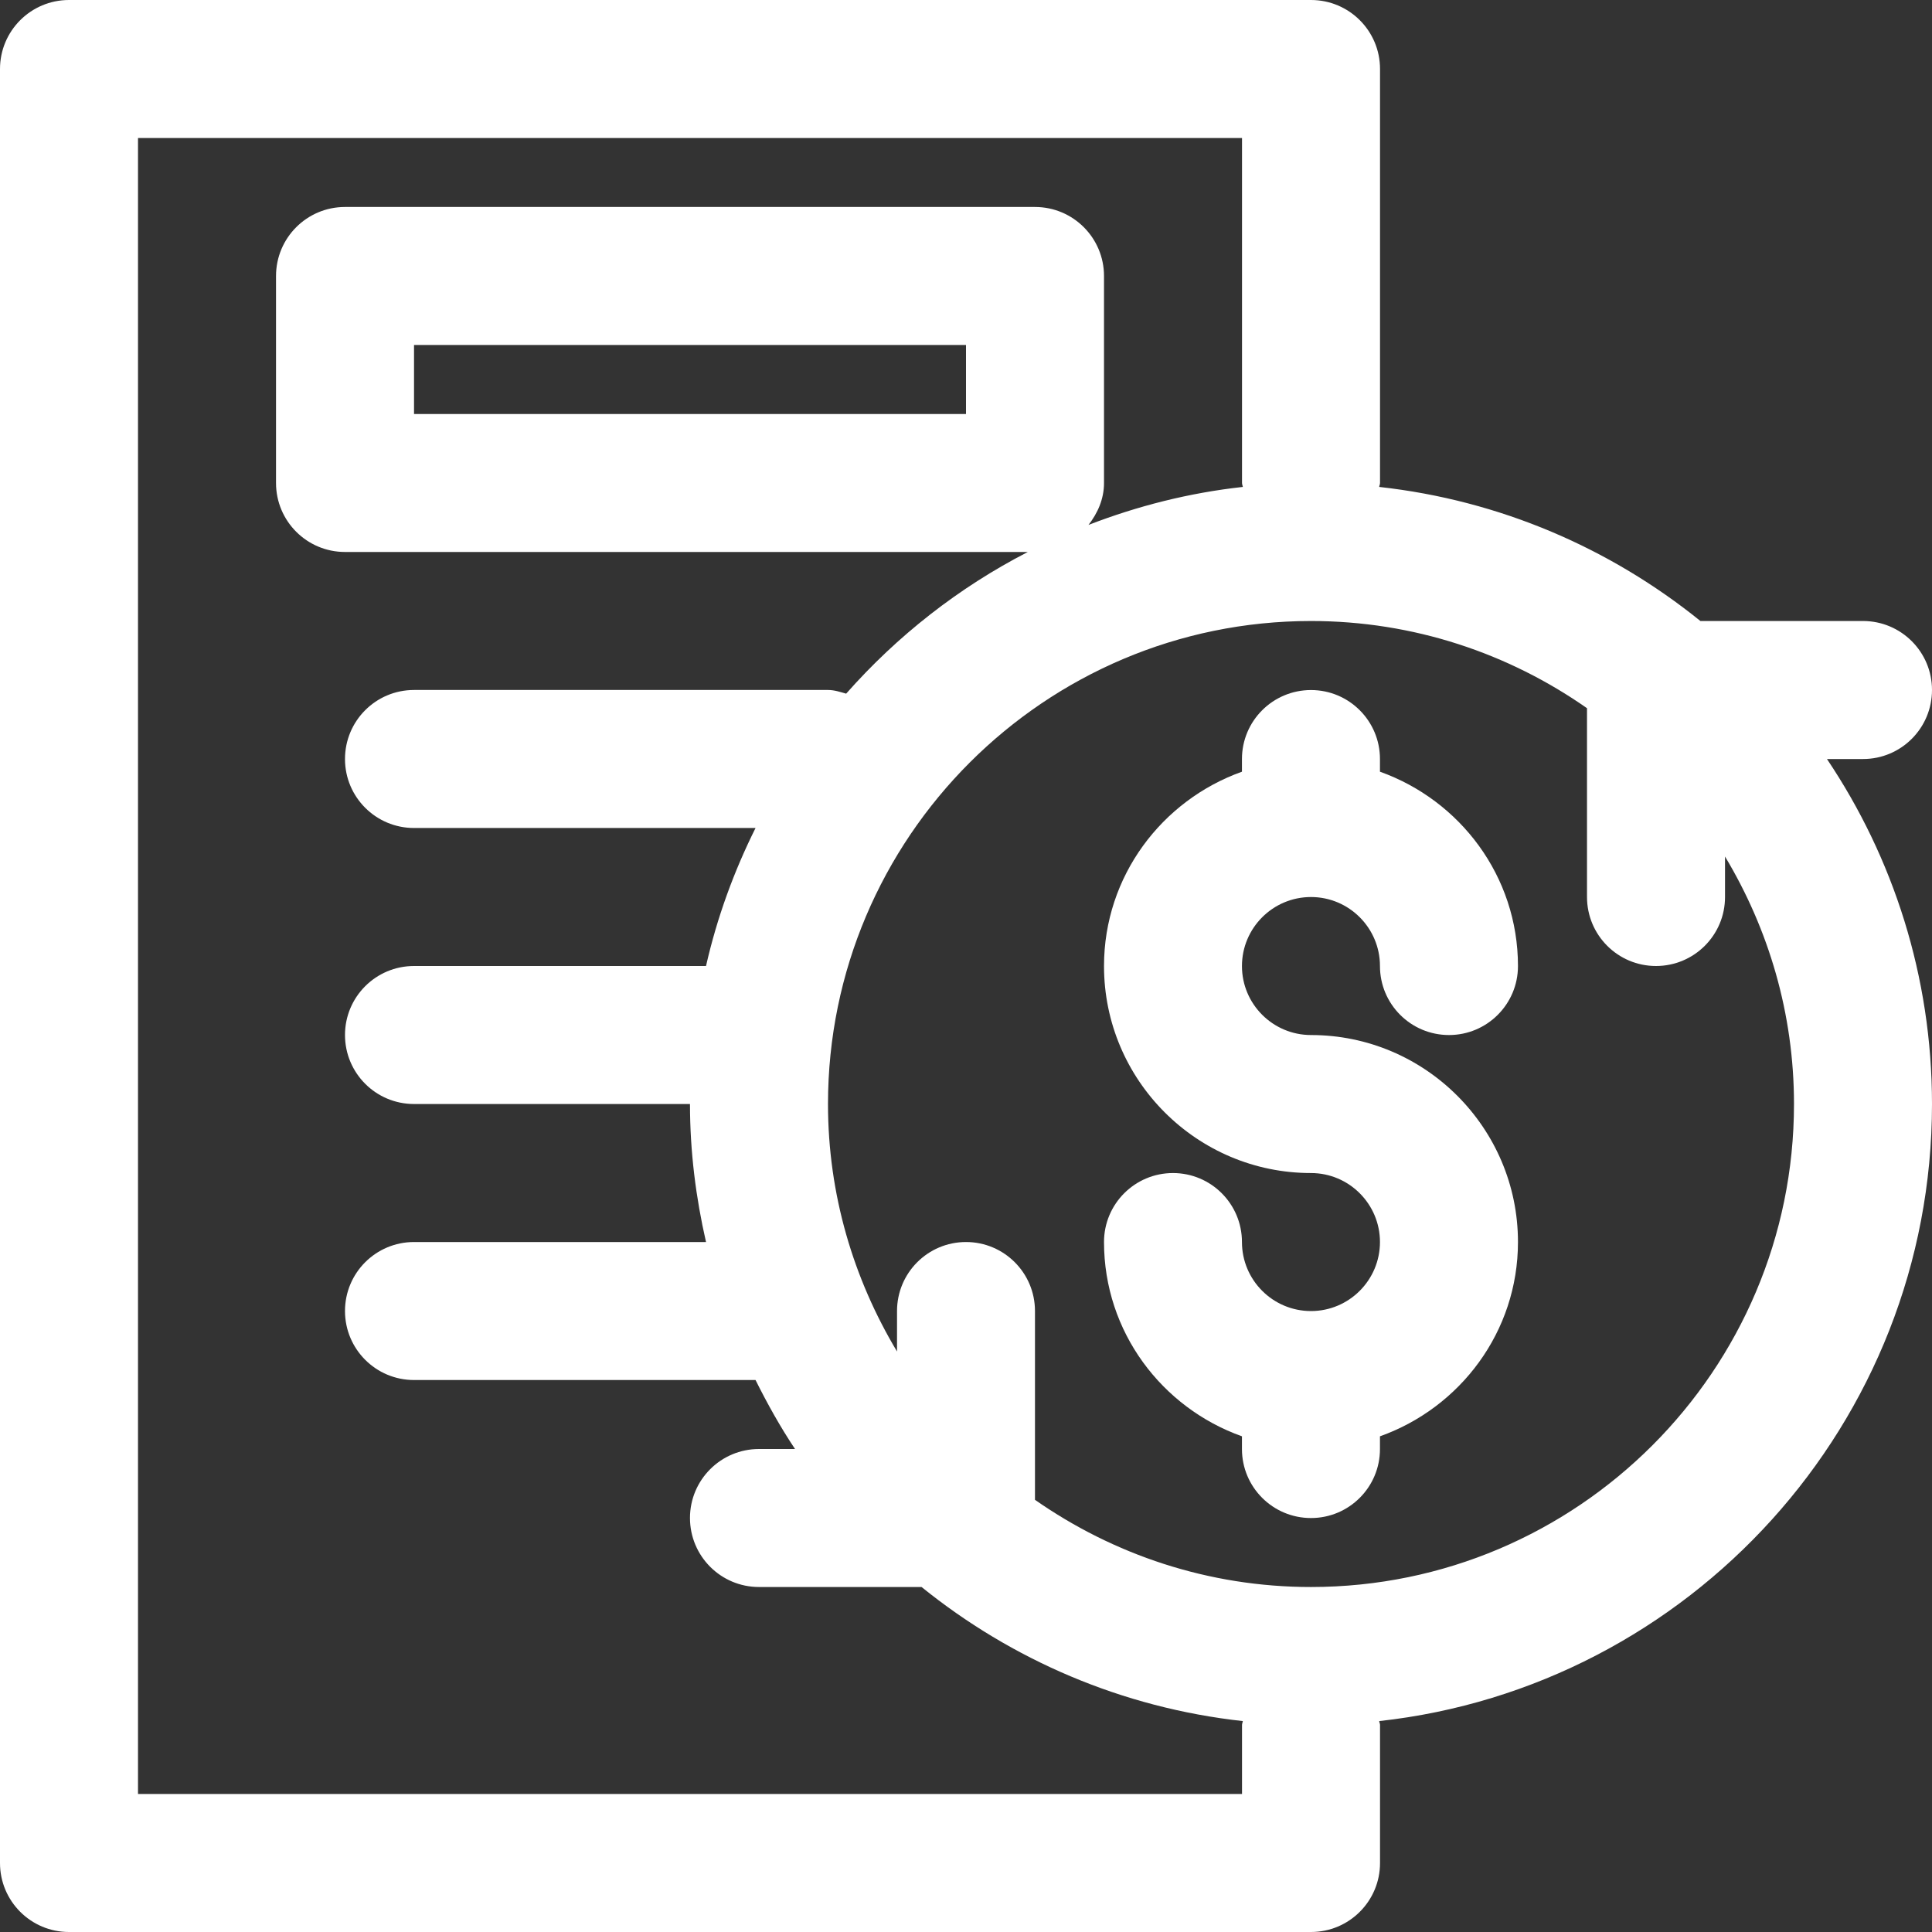
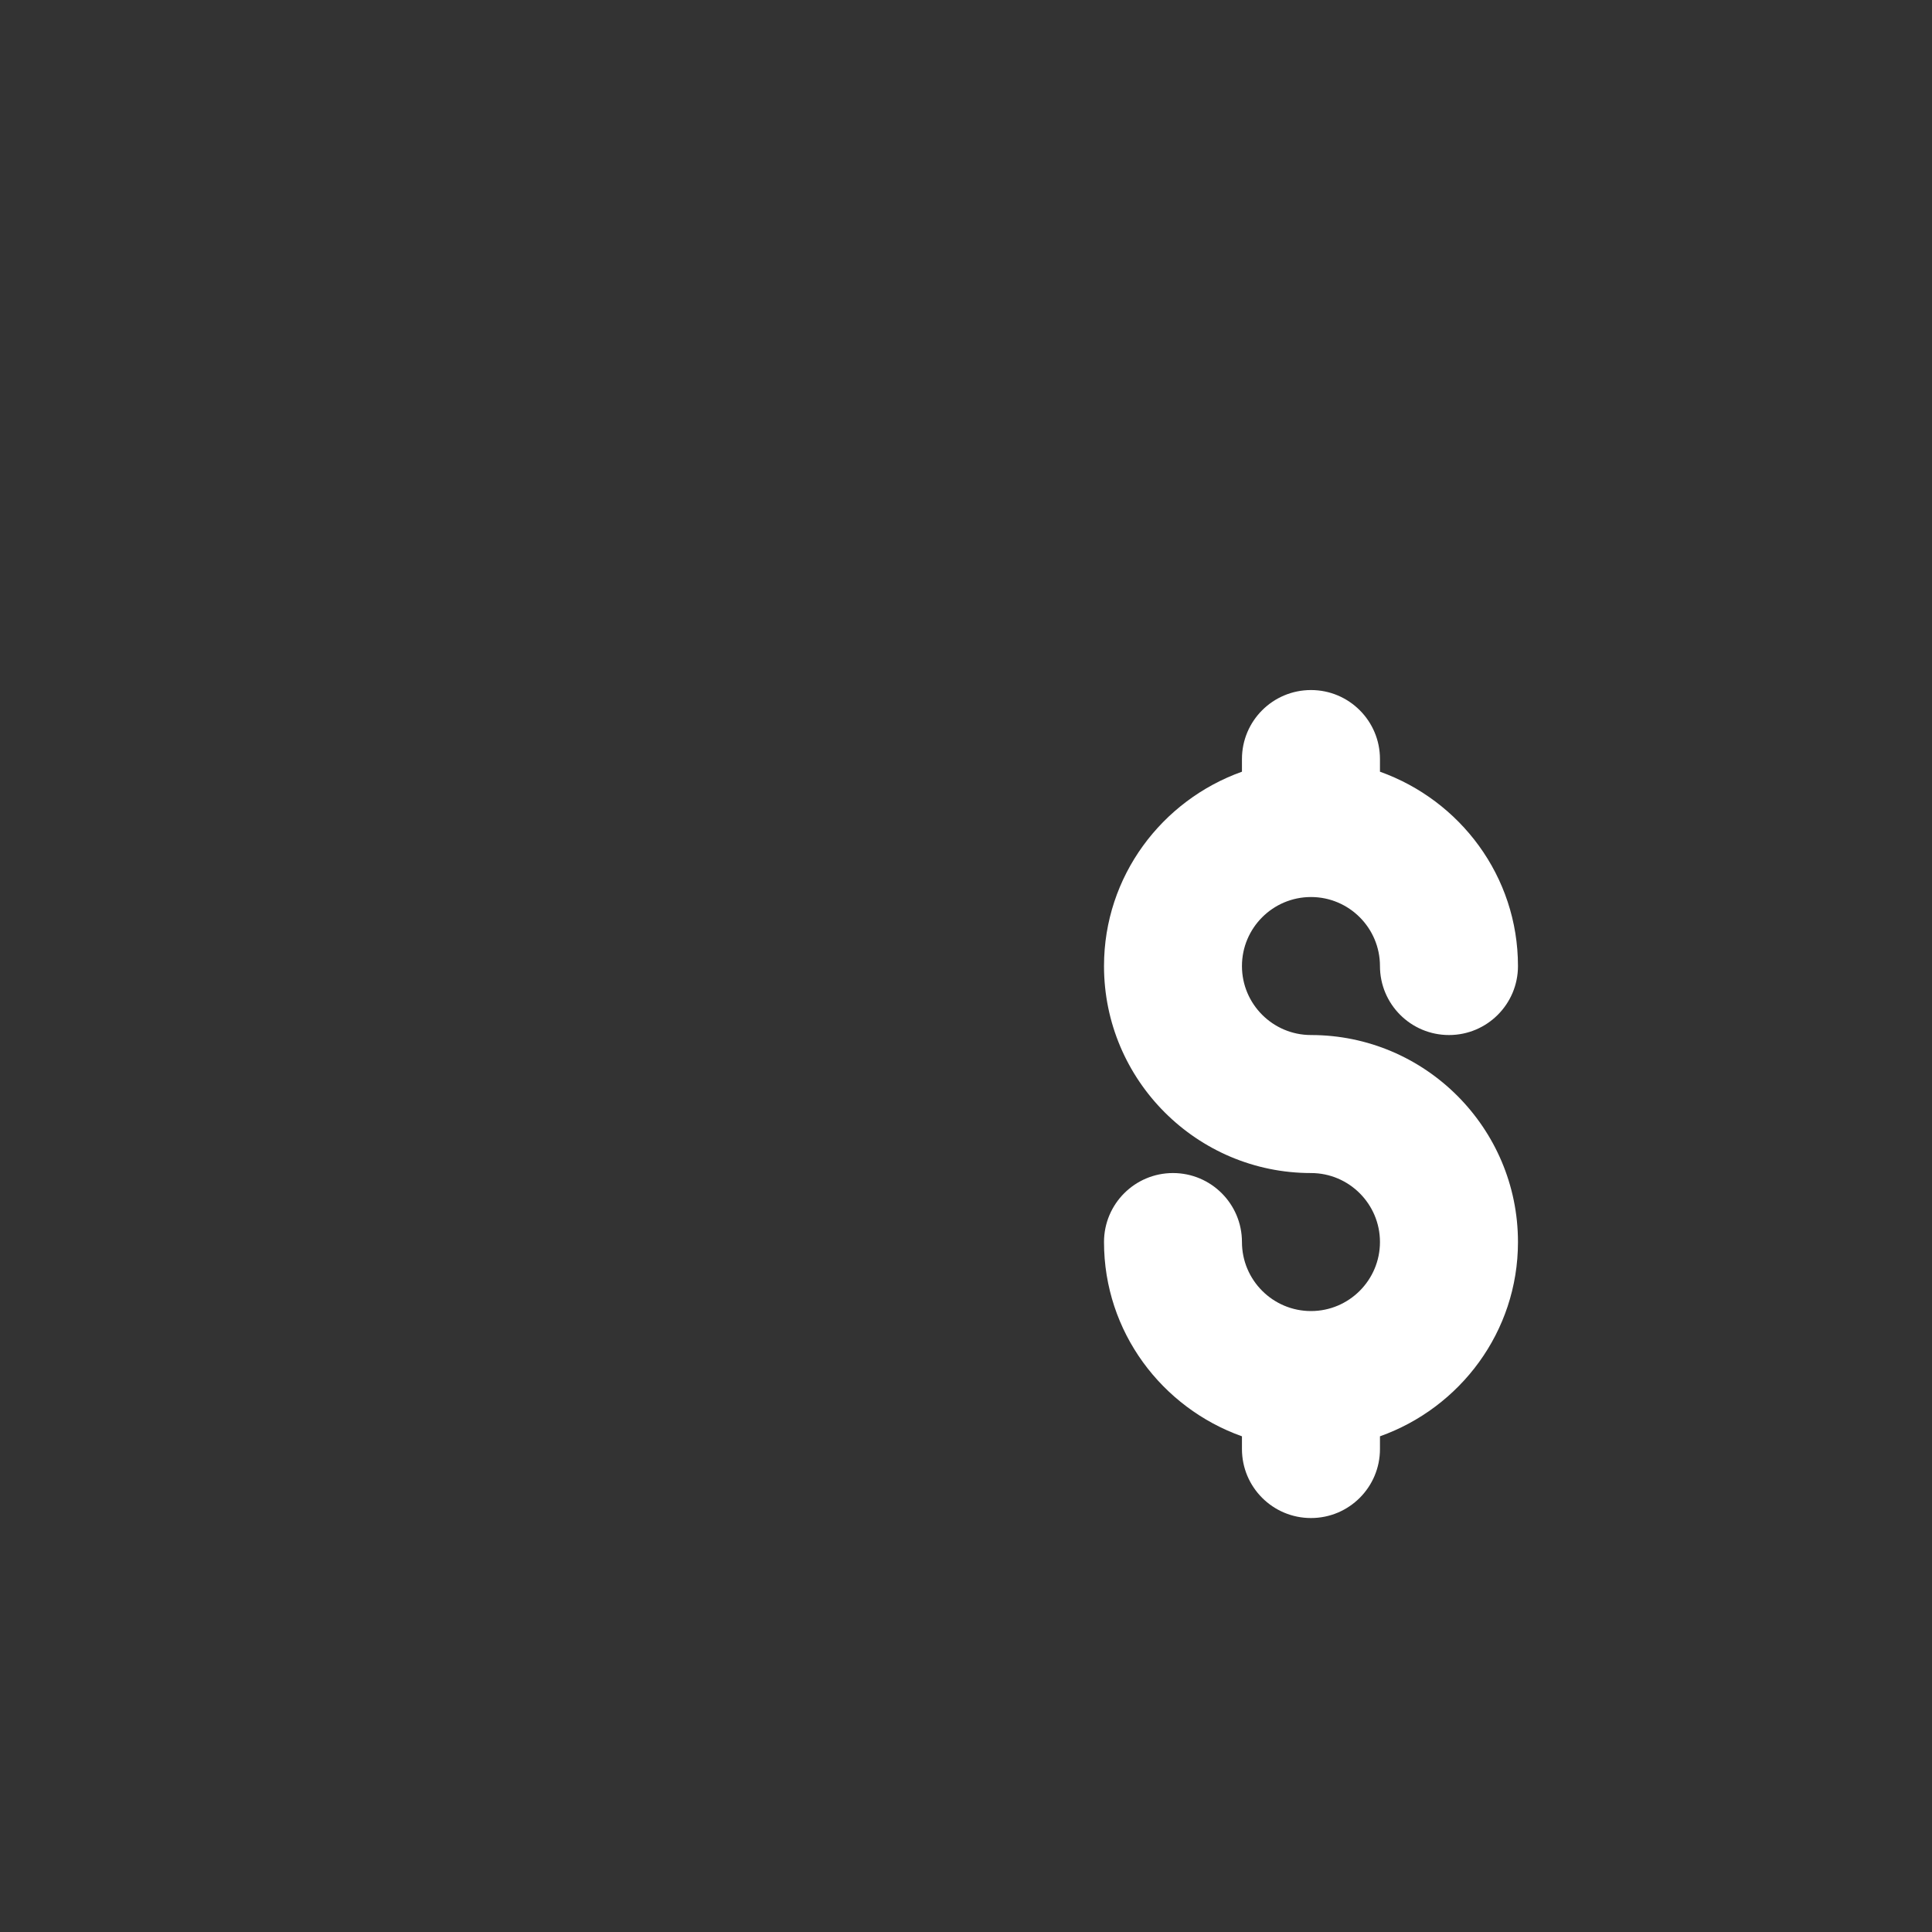
<svg xmlns="http://www.w3.org/2000/svg" width="30" height="30" viewBox="0 0 30 30" fill="none">
  <rect x="0" y="0" width="30" height="30" fill="#333333" stroke="none" />
  <path d="M20.357 13.929C20.948 13.929 21.428 14.41 21.428 15.001C21.428 15.592 21.907 16.072 22.5 16.072C23.092 16.072 23.571 15.592 23.571 15.001C23.571 13.606 22.672 12.427 21.428 11.983V11.786C21.428 11.195 20.949 10.715 20.357 10.715C19.764 10.715 19.285 11.195 19.285 11.786V11.983C18.041 12.427 17.143 13.606 17.143 15.001C17.143 16.773 18.585 18.215 20.357 18.215C20.948 18.215 21.428 18.696 21.428 19.286C21.428 19.877 20.948 20.358 20.357 20.358C19.765 20.358 19.285 19.877 19.285 19.286C19.285 18.695 18.806 18.215 18.214 18.215C17.622 18.215 17.143 18.695 17.143 19.286C17.143 20.681 18.041 21.86 19.285 22.303V22.501C19.285 23.092 19.764 23.572 20.357 23.572C20.949 23.572 21.428 23.092 21.428 22.501V22.303C22.672 21.86 23.571 20.681 23.571 19.286C23.571 17.514 22.129 16.072 20.357 16.072C19.765 16.072 19.285 15.591 19.285 15.001C19.285 14.41 19.765 13.929 20.357 13.929Z" fill="white" />
-   <path d="M28.929 11.786C29.521 11.786 30 11.306 30 10.714C30 10.123 29.521 9.643 28.929 9.643H26.404C25.008 8.515 23.293 7.768 21.416 7.561C21.418 7.54 21.429 7.521 21.429 7.5V1.071C21.429 0.48 20.95 0 20.357 0H1.071C0.479 0 0 0.48 0 1.071V28.929C0 29.52 0.479 30 1.071 30H20.357C20.95 30 21.429 29.52 21.429 28.929V26.786C21.429 26.764 21.418 26.746 21.416 26.725C26.236 26.195 30 22.101 30 17.143C30 15.162 29.398 13.319 28.369 11.786H28.929ZM19.286 27.857H2.143V2.143H19.286V7.5C19.286 7.521 19.296 7.54 19.299 7.561C18.462 7.653 17.66 7.858 16.902 8.151C17.044 7.969 17.143 7.75 17.143 7.5V4.286C17.143 3.694 16.664 3.214 16.071 3.214H5.357C4.765 3.214 4.286 3.694 4.286 4.286V7.5C4.286 8.091 4.765 8.571 5.357 8.571H15.96C14.886 9.124 13.932 9.873 13.139 10.771C13.047 10.745 12.957 10.714 12.857 10.714H6.429C5.836 10.714 5.357 11.194 5.357 11.786C5.357 12.377 5.836 12.857 6.429 12.857H11.732C11.396 13.531 11.134 14.248 10.963 15H6.429C5.836 15 5.357 15.48 5.357 16.071C5.357 16.663 5.836 17.143 6.429 17.143H10.714C10.714 17.88 10.805 18.596 10.963 19.286H6.429C5.836 19.286 5.357 19.766 5.357 20.357C5.357 20.949 5.836 21.429 6.429 21.429H11.732C11.916 21.798 12.117 22.159 12.345 22.5H11.786C11.193 22.5 10.714 22.98 10.714 23.571C10.714 24.163 11.193 24.643 11.786 24.643H14.31C15.706 25.771 17.421 26.518 19.299 26.725C19.296 26.746 19.286 26.764 19.286 26.786V27.857ZM15 5.357V6.429H6.429V5.357H15ZM20.357 24.643C18.764 24.643 17.288 24.139 16.071 23.289V20.357C16.071 19.766 15.592 19.286 15 19.286C14.408 19.286 13.929 19.766 13.929 20.357V20.986C13.254 19.86 12.857 18.549 12.857 17.143C12.857 13.007 16.223 9.643 20.357 9.643C21.95 9.643 23.427 10.146 24.643 10.997V13.929C24.643 14.52 25.122 15 25.714 15C26.307 15 26.786 14.52 26.786 13.929V13.3C27.462 14.426 27.857 15.737 27.857 17.143C27.857 21.279 24.492 24.643 20.357 24.643Z" fill="white" />
</svg>